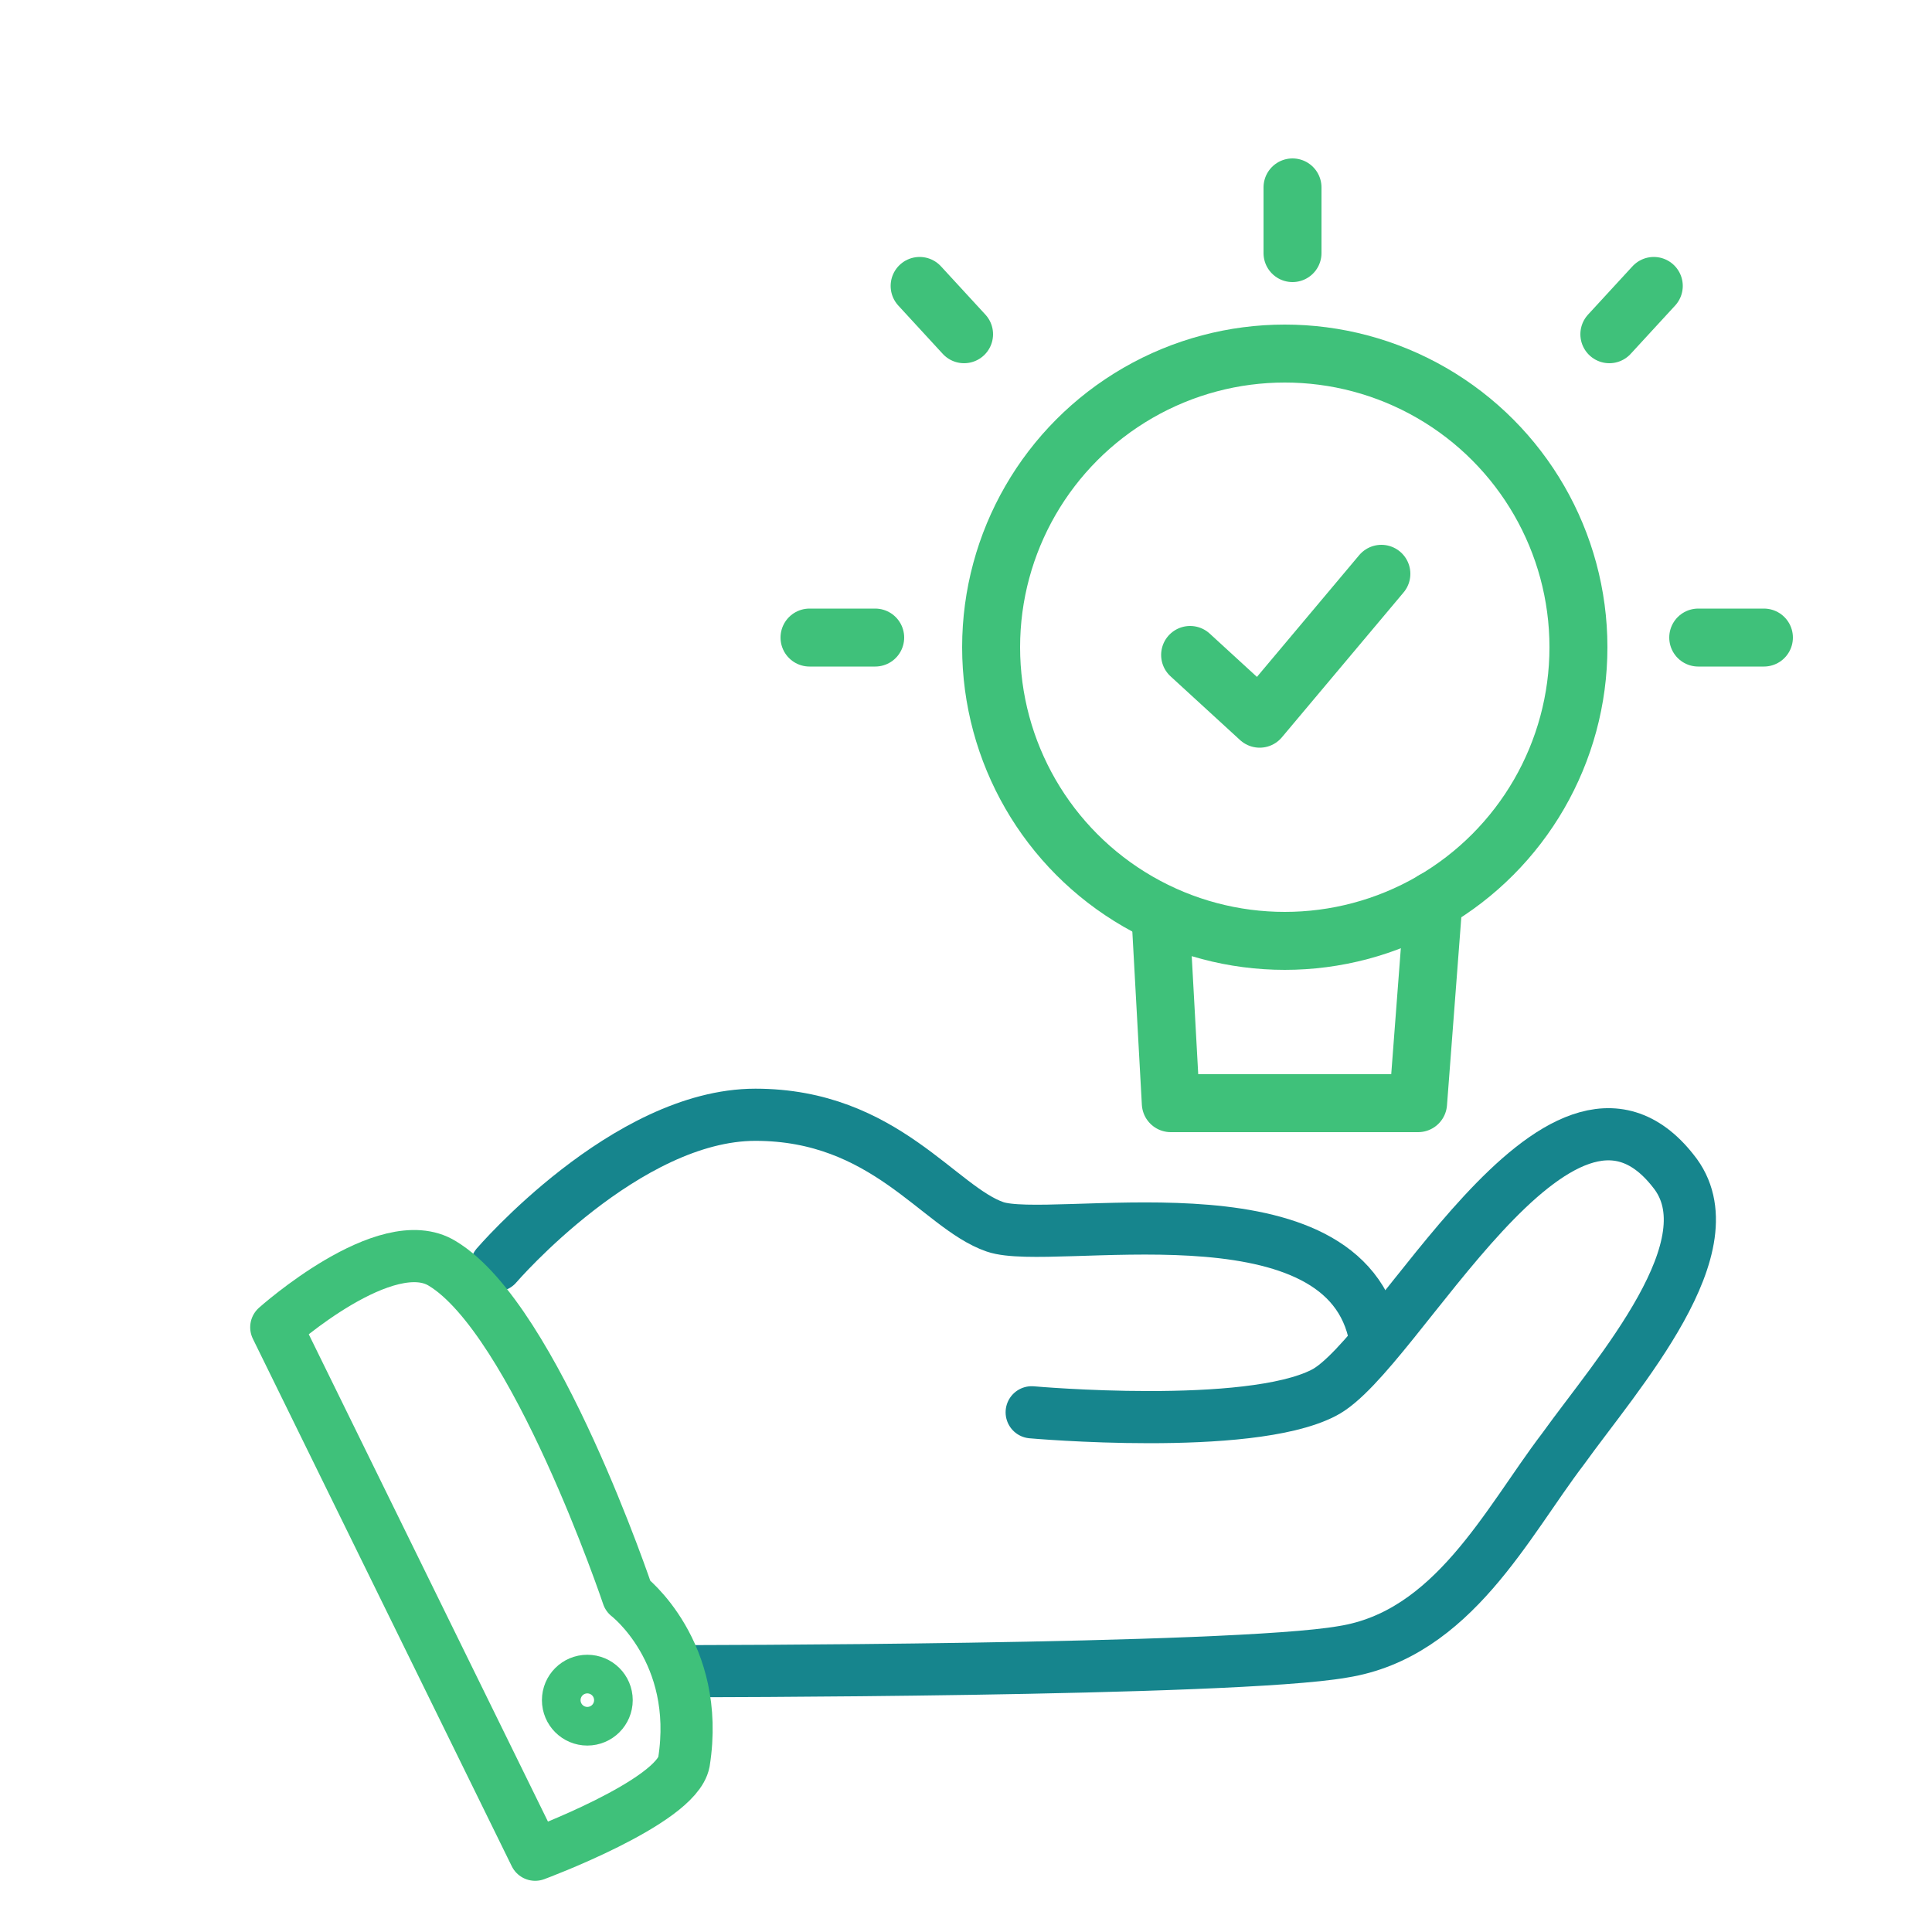
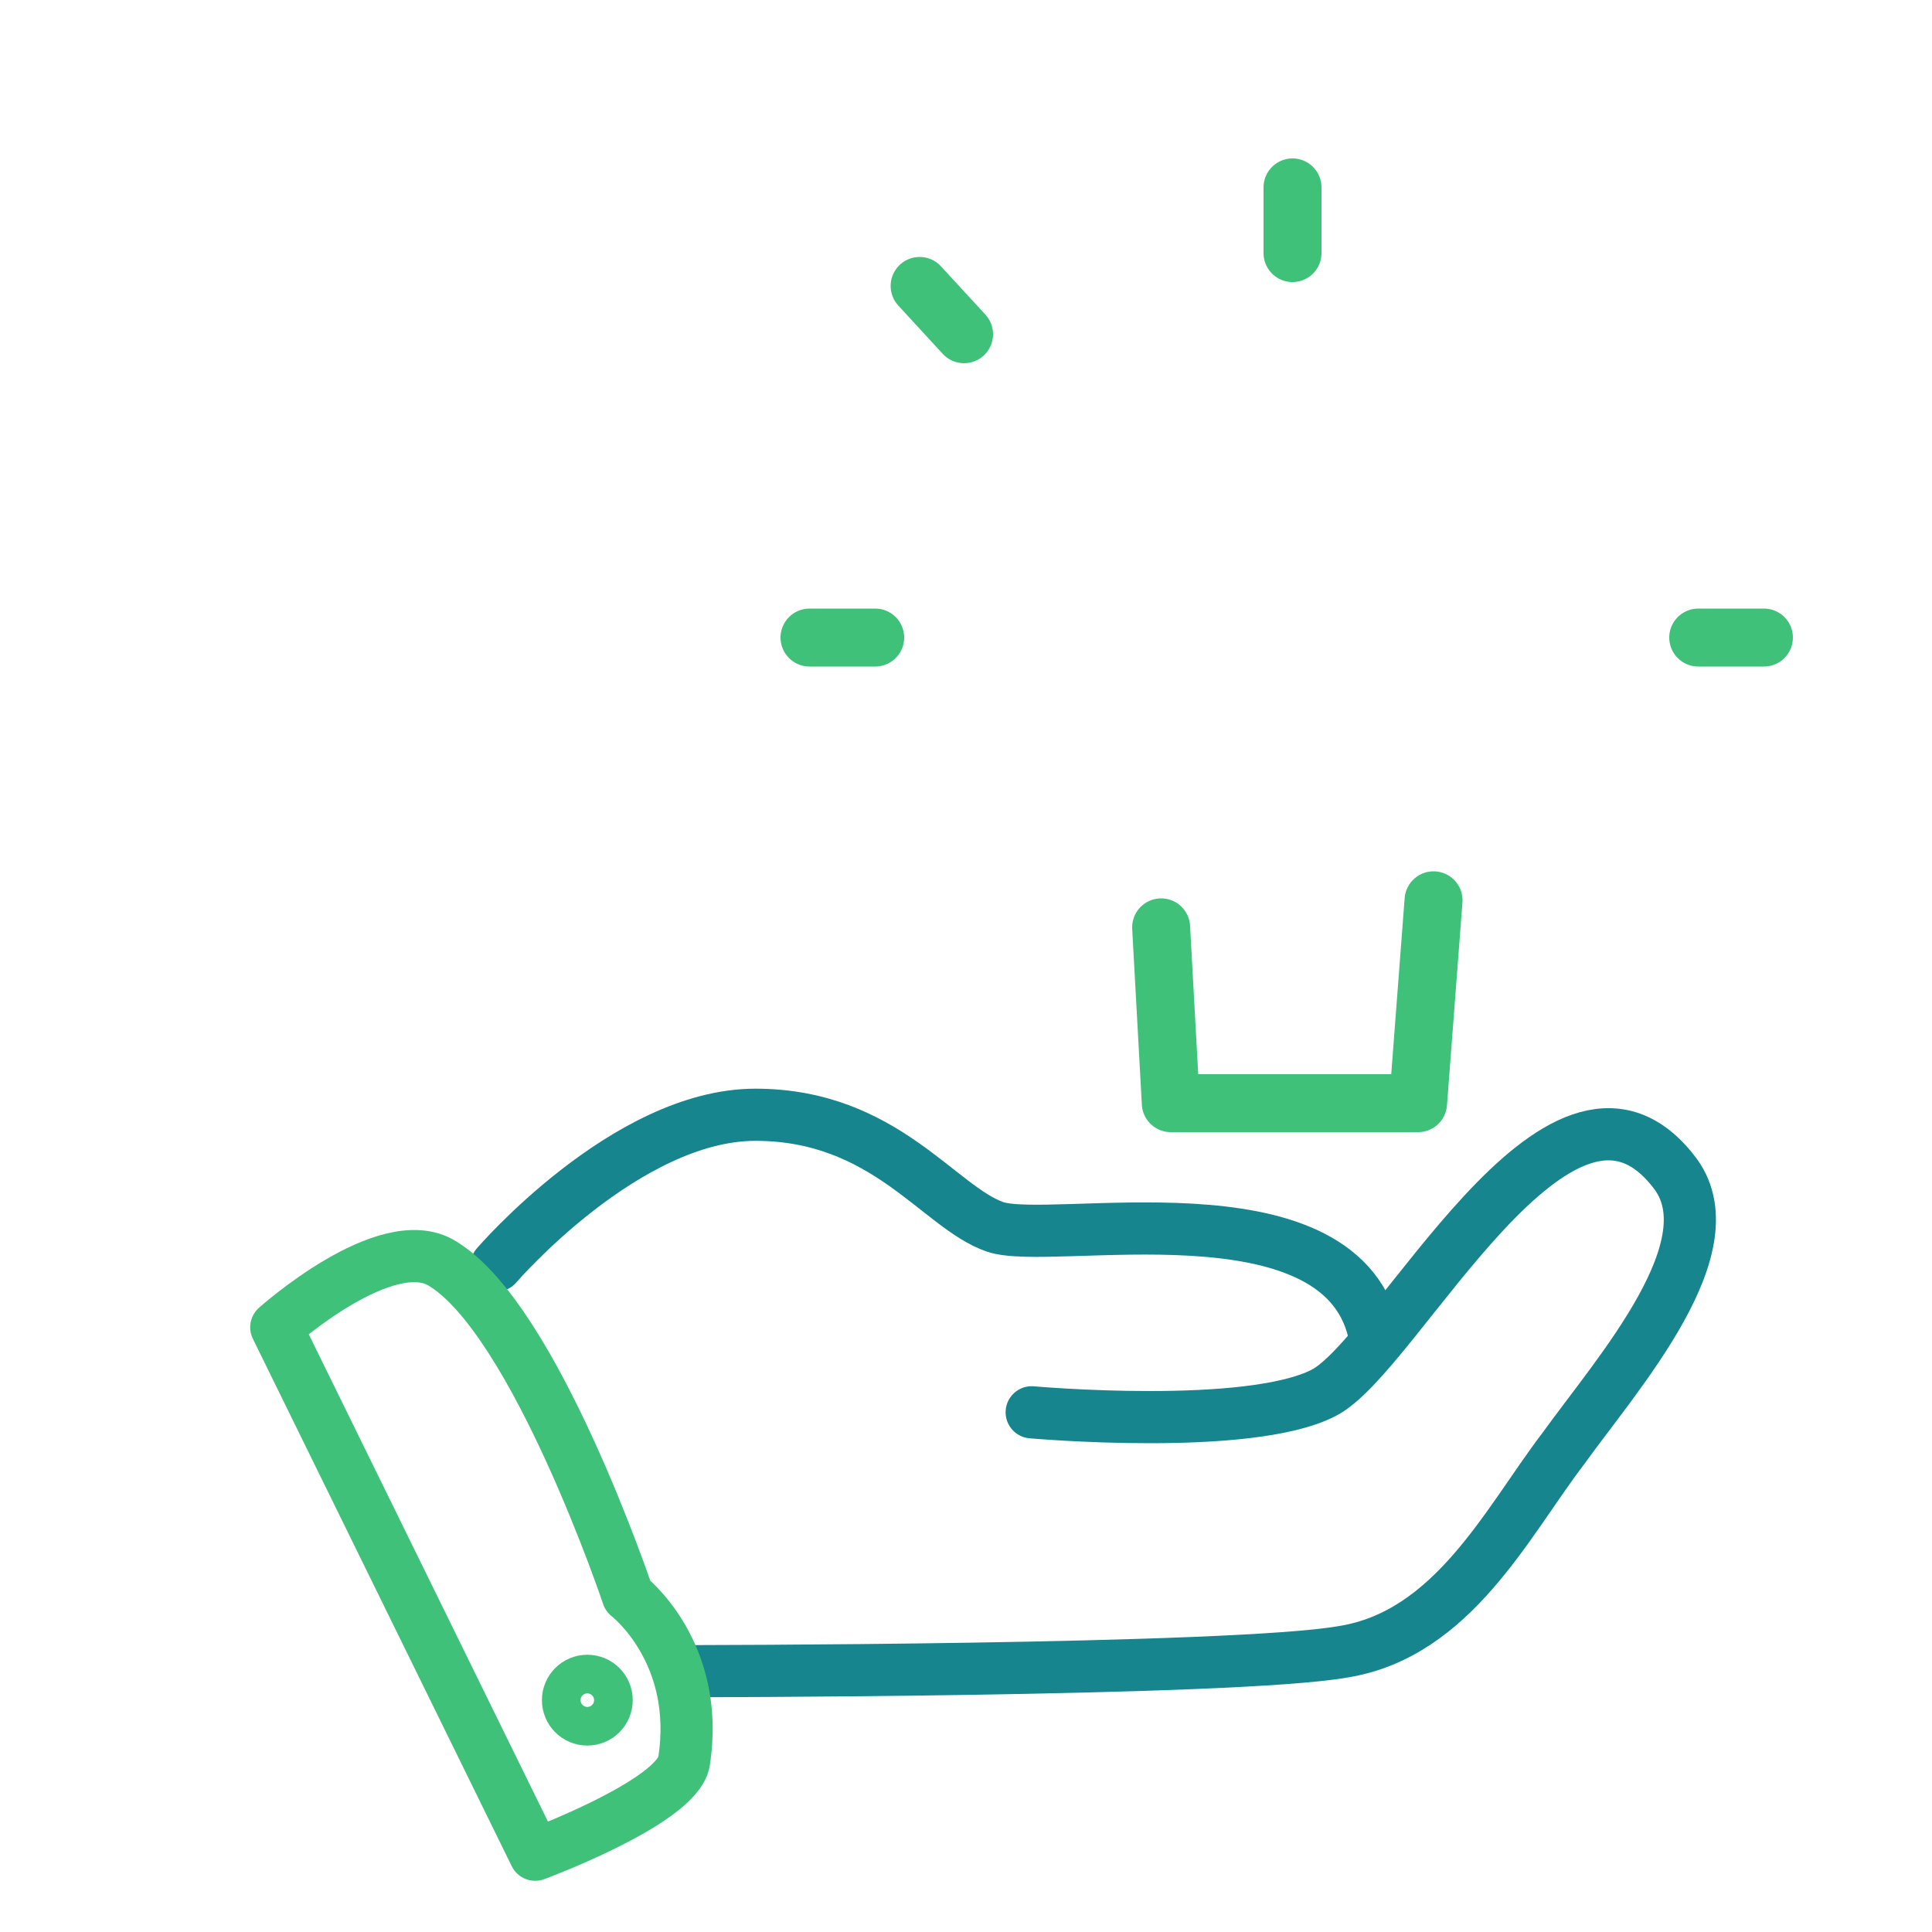
<svg xmlns="http://www.w3.org/2000/svg" id="Ebene_1" version="1.1" viewBox="0 0 100 100">
  <defs>
    <style>
      .st0, .st1 {
        stroke: #3fc17a;
      }

      .st0, .st1, .st2, .st3 {
        fill: none;
      }

      .st0, .st1, .st3 {
        stroke-linecap: round;
        stroke-linejoin: round;
      }

      .st0, .st3 {
        stroke-width: 2.7px;
      }

      .st1 {
        stroke-width: 3px;
      }

      .st4 {
        clip-path: url(#clippath-1);
      }

      .st3 {
        stroke: #16858d;
      }

      .st5 {
        clip-path: url(#clippath);
      }
    </style>
    <clipPath id="clippath">
-       <rect class="st2" width="100" height="100" />
-     </clipPath>
+       </clipPath>
    <clipPath id="clippath-1">
      <rect class="st2" width="100" height="100" />
    </clipPath>
  </defs>
  <g class="st5">
-     <circle class="st1" cx="66.5" cy="33.5" r="15.2" />
-   </g>
+     </g>
  <polyline class="st1" points="60.1 48 60.6 57.1 73.4 57.1 74.2 46.6" />
  <line class="st1" x1="66.9" y1="9.7" x2="66.9" y2="13.1" />
  <line class="st1" x1="47.6" y1="14.8" x2="49.9" y2="17.3" />
  <line class="st1" x1="41.9" y1="33" x2="45.3" y2="33" />
-   <line class="st1" x1="85.6" y1="14.8" x2="83.3" y2="17.3" />
  <line class="st1" x1="91.3" y1="33" x2="87.9" y2="33" />
-   <polyline class="st1" points="61.6 33.9 65.2 37.2 71.5 29.7" />
  <g class="st4">
    <path class="st3" d="M25.7,65.5s6.7-7.8,13.4-7.8,9.5,4.8,12.4,5.8c2.9,1,17.7-2.4,19.6,5.4" />
    <path class="st3" d="M53.4,73.1s11.2,1,15.1-1c3.8-1.9,12.2-19,18.1-11.5,3.1,3.8-2.9,10.5-5.7,14.4-2.9,3.8-5.7,9.6-11.4,10.5-5.7,1-34.3,1-34.3,1" />
    <path class="st0" d="M14.3,68.7s5.7-5.1,8.6-3.3c4.8,2.9,9.6,17.2,9.6,17.2,0,0,3.8,2.9,2.9,8.6-.4,2.1-7.7,4.8-7.7,4.8l-13.4-27.3" />
    <circle class="st0" cx="30.4" cy="88" r="1" />
  </g>
</svg>